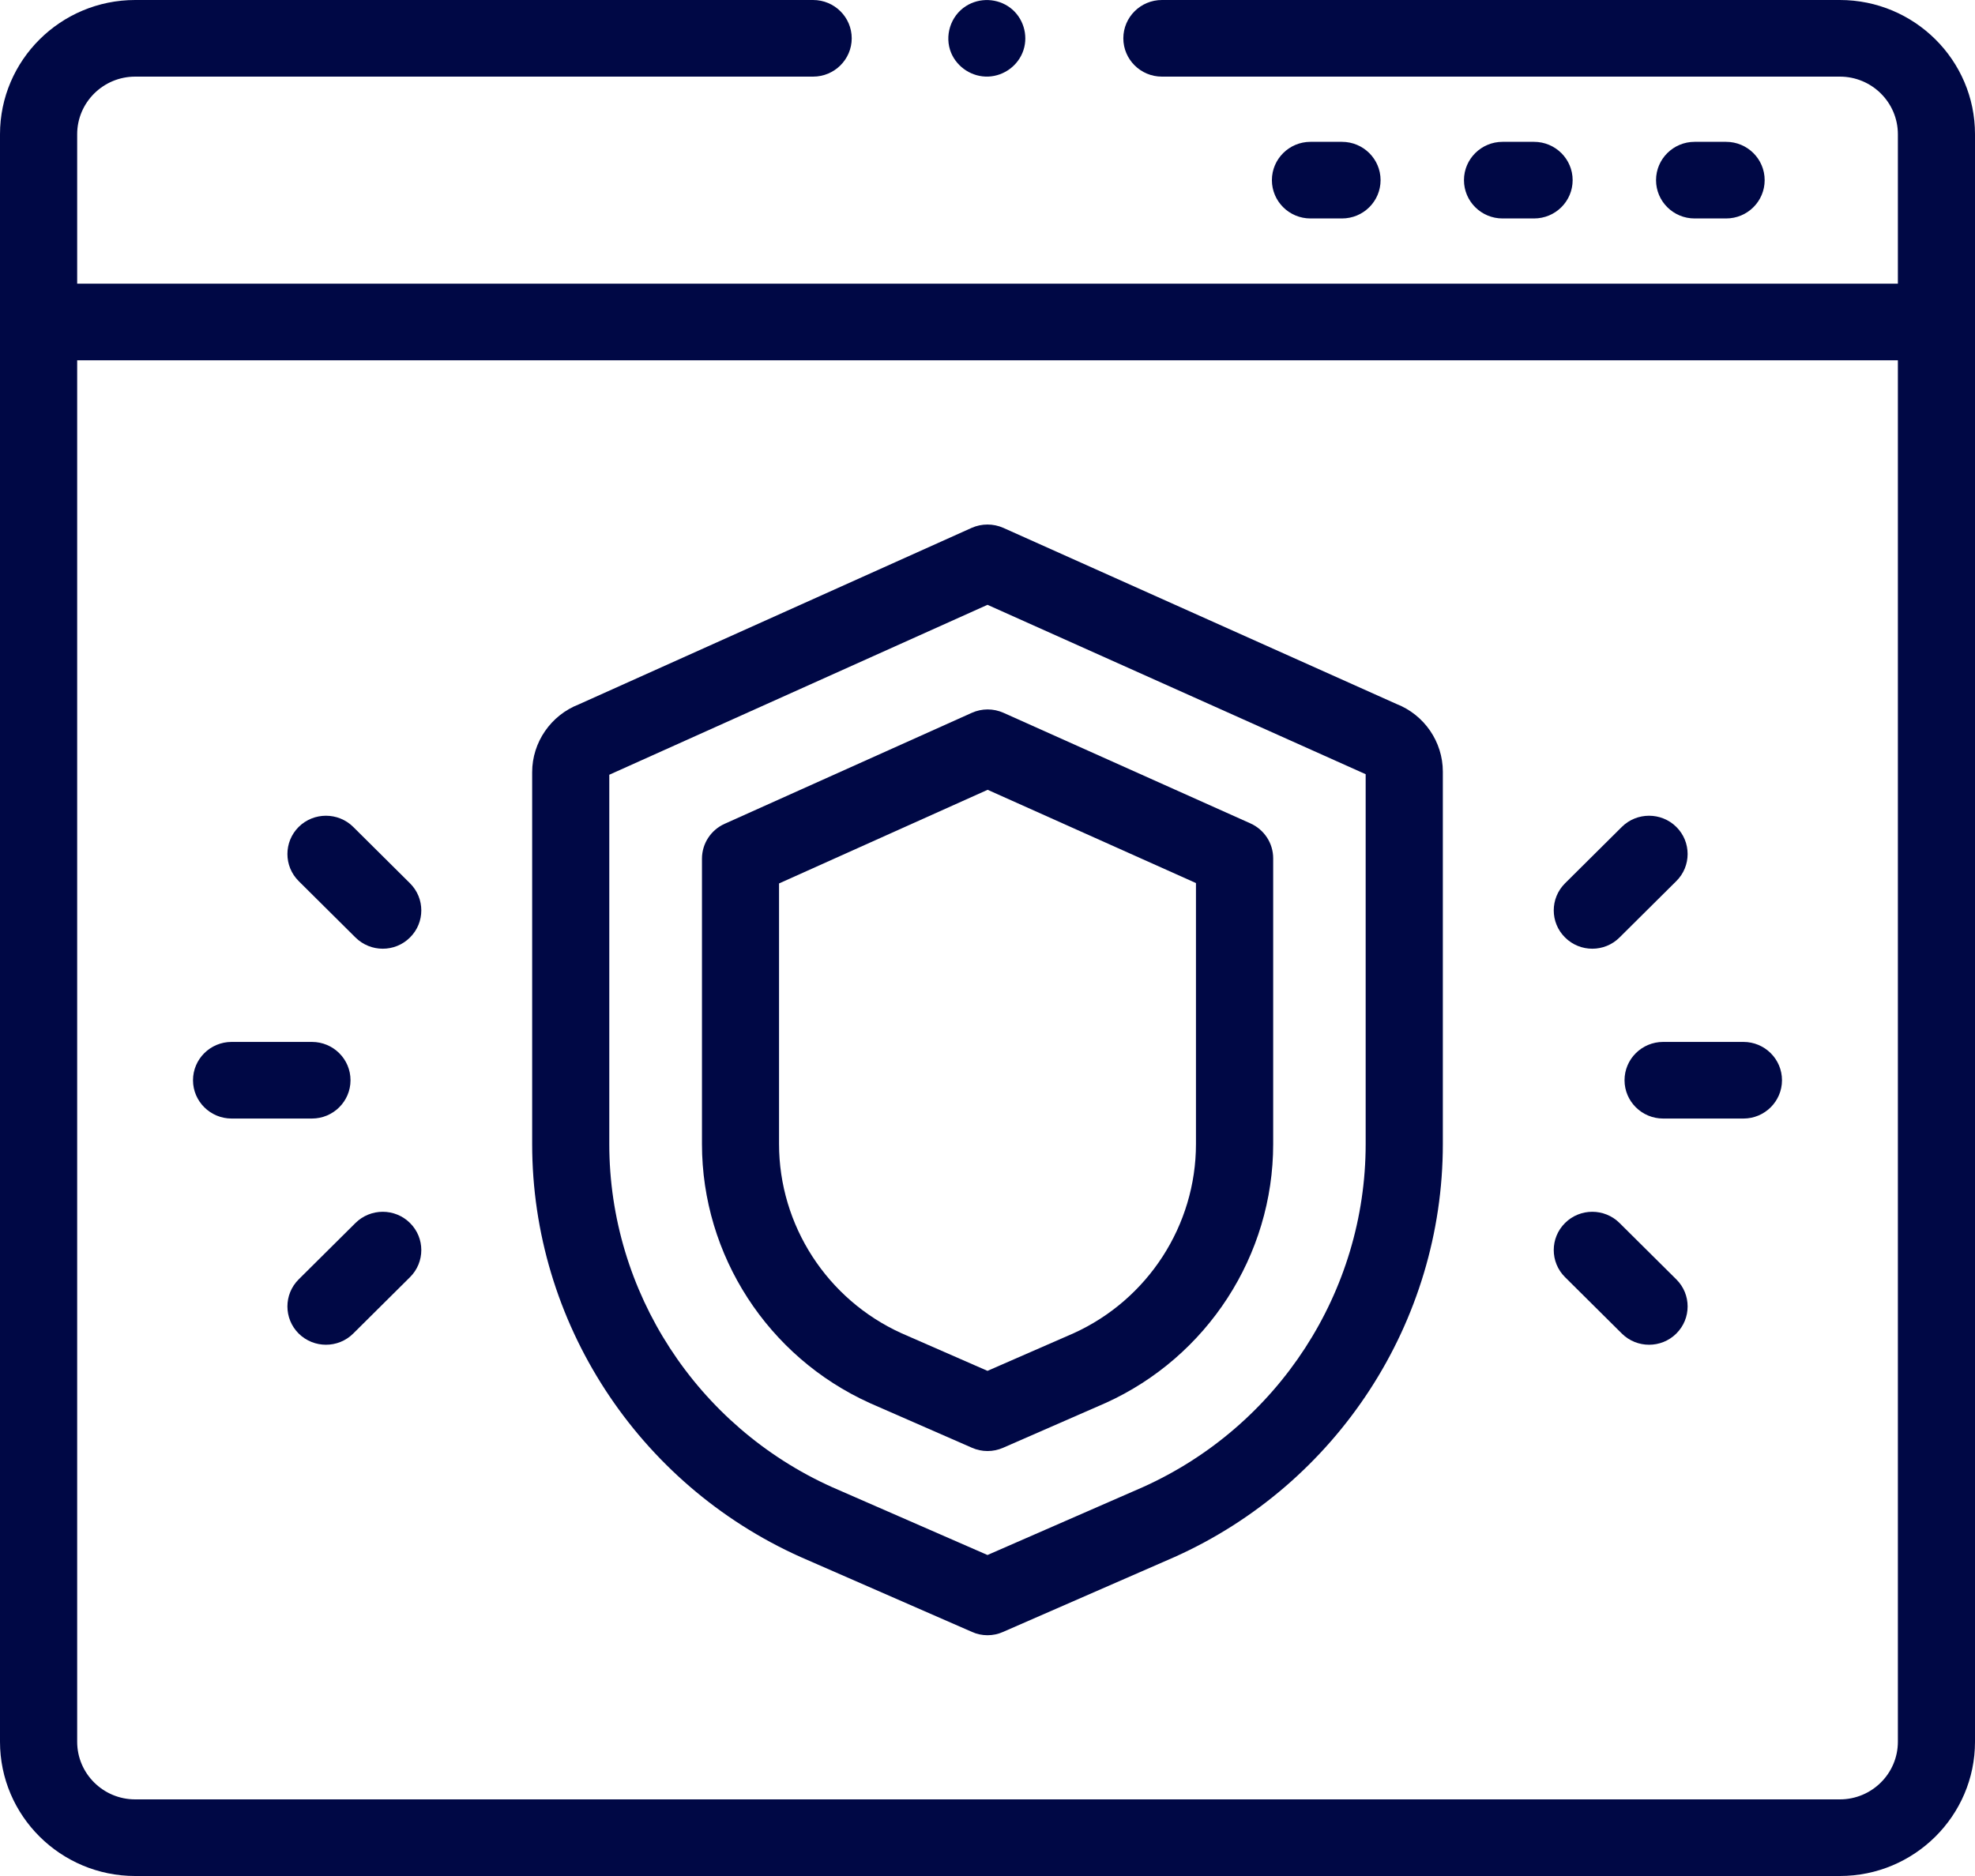
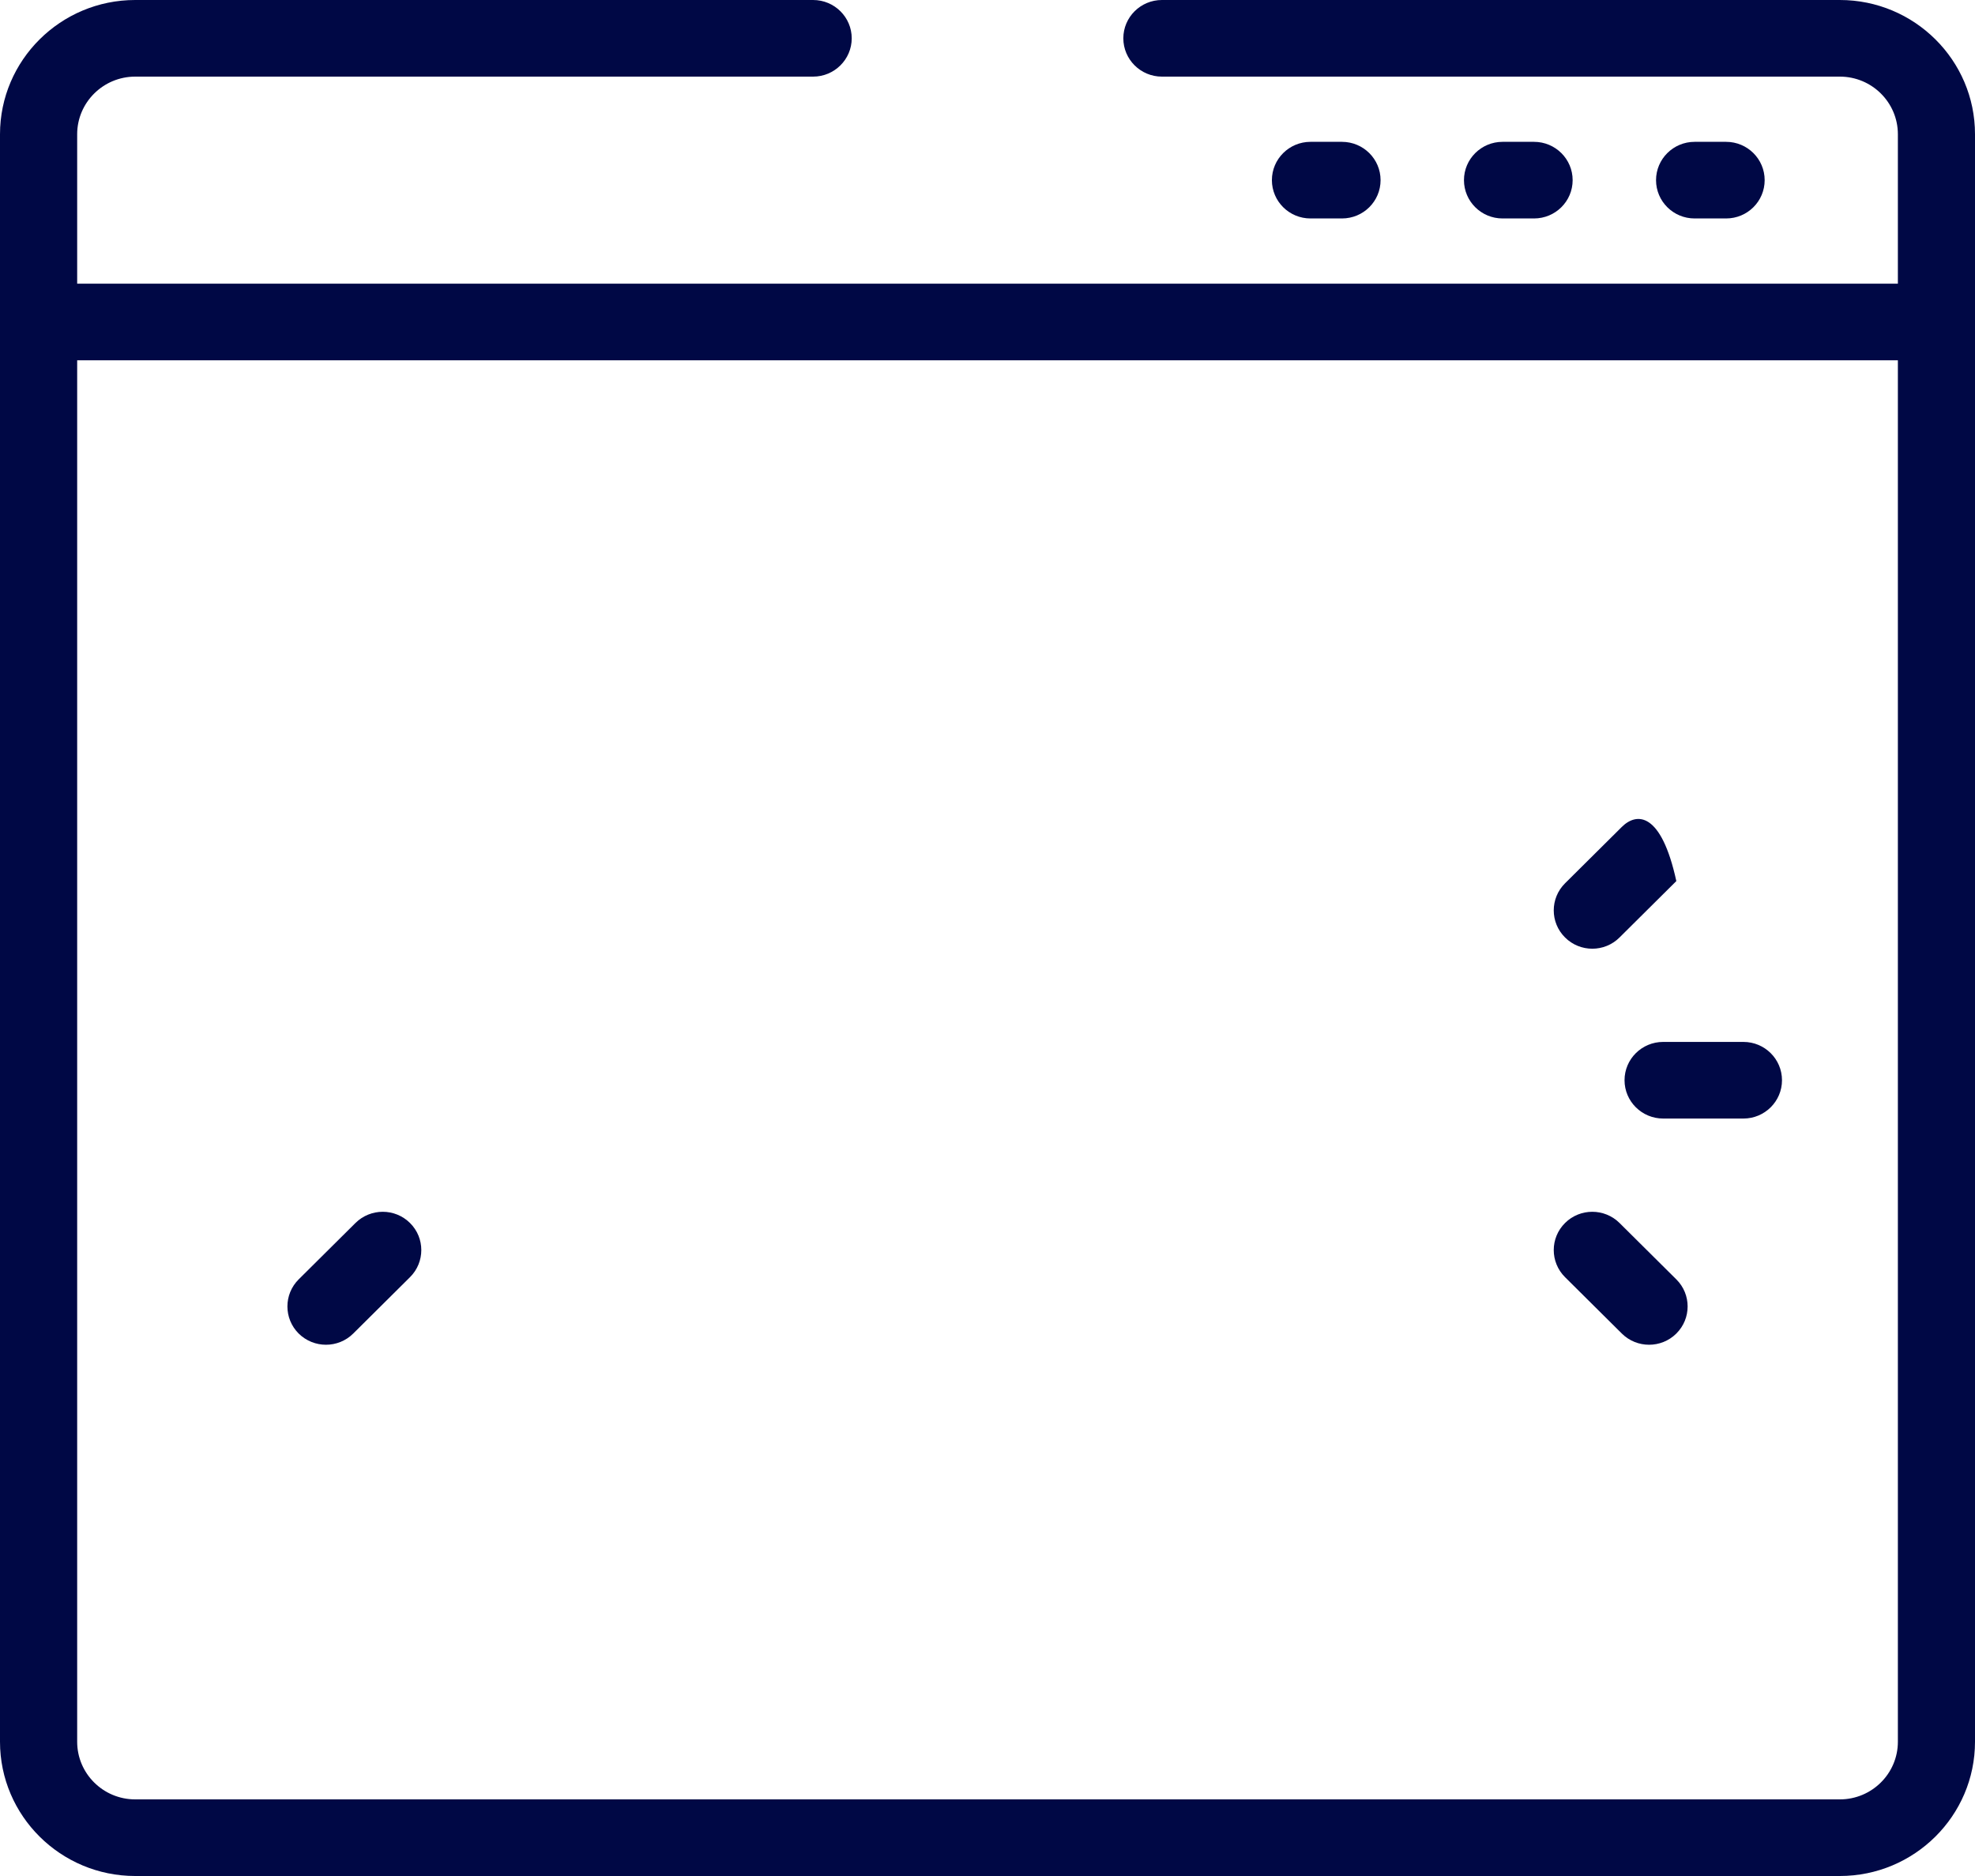
<svg xmlns="http://www.w3.org/2000/svg" width="40" height="38" viewBox="0 0 40 38" fill="none">
  <path d="M37.263 0H23.532C23.101 0 22.751 0.348 22.751 0.776C22.751 1.204 23.101 1.552 23.532 1.552H37.263C37.912 1.552 38.438 2.076 38.438 2.719V5.746H1.563V2.719C1.563 2.076 2.09 1.552 2.738 1.552H16.468C16.899 1.552 17.25 1.204 17.25 0.776C17.25 0.348 16.9 0 16.468 0H2.738C1.228 0 0 1.22 0 2.719V35.281C0 36.78 1.228 38 2.738 38H37.262C38.772 38 40 36.78 40 35.281V2.719C40.001 1.22 38.773 0 37.263 0ZM38.438 35.281C38.438 35.924 37.911 36.448 37.263 36.448H2.738C2.089 36.448 1.563 35.924 1.563 35.281V7.298H38.438V35.281Z" fill="#000845" />
-   <path d="M19.264 1.072C19.389 1.368 19.693 1.564 20.017 1.551C20.341 1.538 20.63 1.32 20.729 1.013C20.829 0.705 20.721 0.355 20.462 0.159C20.202 -0.038 19.839 -0.052 19.564 0.123C19.25 0.322 19.122 0.731 19.264 1.072Z" fill="#000845" />
  <path d="M27.179 4.425C27.611 4.425 27.961 4.078 27.961 3.649C27.961 3.221 27.611 2.873 27.179 2.873H26.541C26.11 2.873 25.76 3.221 25.76 3.649C25.76 4.078 26.11 4.425 26.541 4.425H27.179Z" fill="#000845" />
  <path d="M31.069 4.425C31.501 4.425 31.851 4.078 31.851 3.649C31.851 3.221 31.501 2.873 31.069 2.873H30.431C30 2.873 29.65 3.221 29.65 3.649C29.65 4.078 30 4.425 30.431 4.425H31.069Z" fill="#000845" />
  <path d="M34.959 4.425C35.391 4.425 35.74 4.078 35.74 3.649C35.74 3.221 35.391 2.873 34.959 2.873H34.321C33.89 2.873 33.54 3.221 33.54 3.649C33.54 4.078 33.89 4.425 34.321 4.425H34.959Z" fill="#000845" />
-   <path d="M16.213 31.538C16.213 31.538 16.218 31.54 16.22 31.541L19.686 33.056C19.785 33.101 19.893 33.123 20 33.123C20.108 33.123 20.215 33.101 20.315 33.056L23.781 31.542C23.781 31.542 23.786 31.54 23.788 31.539C27.089 30.057 29.222 26.774 29.222 23.175V15.63C29.222 15.026 28.846 14.479 28.282 14.259L20.322 10.693C20.117 10.602 19.882 10.602 19.678 10.693L11.724 14.267C11.157 14.487 10.778 15.035 10.778 15.641V23.175C10.778 26.774 12.911 30.056 16.213 31.538ZM12.341 15.693L12.345 15.691L20 12.251L27.659 15.682V23.175C27.659 26.164 25.888 28.89 23.147 30.123L20 31.498L16.852 30.123C14.111 28.89 12.34 26.164 12.34 23.175V15.693L12.341 15.693Z" fill="#000845" />
-   <path d="M17.613 28.419C17.613 28.419 17.619 28.423 17.622 28.423L19.686 29.326C19.786 29.37 19.893 29.392 20.001 29.392C20.109 29.392 20.215 29.37 20.316 29.326L22.379 28.424C22.379 28.424 22.386 28.421 22.389 28.42C24.453 27.486 25.786 25.427 25.786 23.175V17.386C25.786 17.081 25.606 16.805 25.326 16.679L20.325 14.439C20.12 14.347 19.886 14.347 19.682 14.439L14.676 16.687C14.396 16.813 14.217 17.089 14.217 17.394V23.173C14.217 25.426 15.55 27.485 17.614 28.419L17.613 28.419ZM15.778 17.895L20.003 15.998L24.222 17.887V23.174C24.222 24.819 23.25 26.322 21.744 27.006L20 27.768L18.256 27.005C16.75 26.321 15.778 24.818 15.778 23.173V17.895Z" fill="#000845" />
  <path d="M32.902 21.881C32.902 22.309 33.252 22.657 33.684 22.657H35.31C35.741 22.657 36.091 22.309 36.091 21.881C36.091 21.452 35.741 21.105 35.31 21.105H33.684C33.252 21.105 32.902 21.452 32.902 21.881Z" fill="#000845" />
-   <path d="M32.249 19.217C32.449 19.217 32.649 19.141 32.801 18.989L33.951 17.847C34.256 17.545 34.256 17.053 33.951 16.75C33.646 16.448 33.151 16.448 32.847 16.75L31.697 17.892C31.392 18.195 31.392 18.687 31.697 18.989C31.849 19.141 32.049 19.217 32.249 19.217Z" fill="#000845" />
+   <path d="M32.249 19.217C32.449 19.217 32.649 19.141 32.801 18.989L33.951 17.847C33.646 16.448 33.151 16.448 32.847 16.75L31.697 17.892C31.392 18.195 31.392 18.687 31.697 18.989C31.849 19.141 32.049 19.217 32.249 19.217Z" fill="#000845" />
  <path d="M32.847 27.012C32.999 27.163 33.199 27.239 33.399 27.239C33.599 27.239 33.799 27.163 33.951 27.012C34.256 26.709 34.256 26.217 33.951 25.915L32.801 24.773C32.496 24.47 32.001 24.47 31.697 24.773C31.392 25.075 31.392 25.567 31.697 25.87L32.847 27.012Z" fill="#000845" />
-   <path d="M4.691 22.657H6.317C6.749 22.657 7.099 22.309 7.099 21.881C7.099 21.452 6.749 21.105 6.317 21.105H4.691C4.259 21.105 3.909 21.452 3.909 21.881C3.909 22.309 4.259 22.657 4.691 22.657Z" fill="#000845" />
  <path d="M7.199 24.773L6.049 25.915C5.745 26.217 5.745 26.709 6.049 27.012C6.202 27.163 6.402 27.239 6.602 27.239C6.802 27.239 7.002 27.163 7.154 27.012L8.304 25.87C8.609 25.567 8.609 25.075 8.304 24.773C7.999 24.47 7.505 24.47 7.199 24.773Z" fill="#000845" />
-   <path d="M7.199 18.989C7.352 19.141 7.552 19.217 7.752 19.217C7.952 19.217 8.152 19.141 8.304 18.989C8.609 18.687 8.609 18.195 8.304 17.892L7.154 16.75C6.849 16.448 6.354 16.448 6.049 16.75C5.745 17.053 5.745 17.545 6.049 17.847L7.199 18.989Z" fill="#000845" />
</svg>